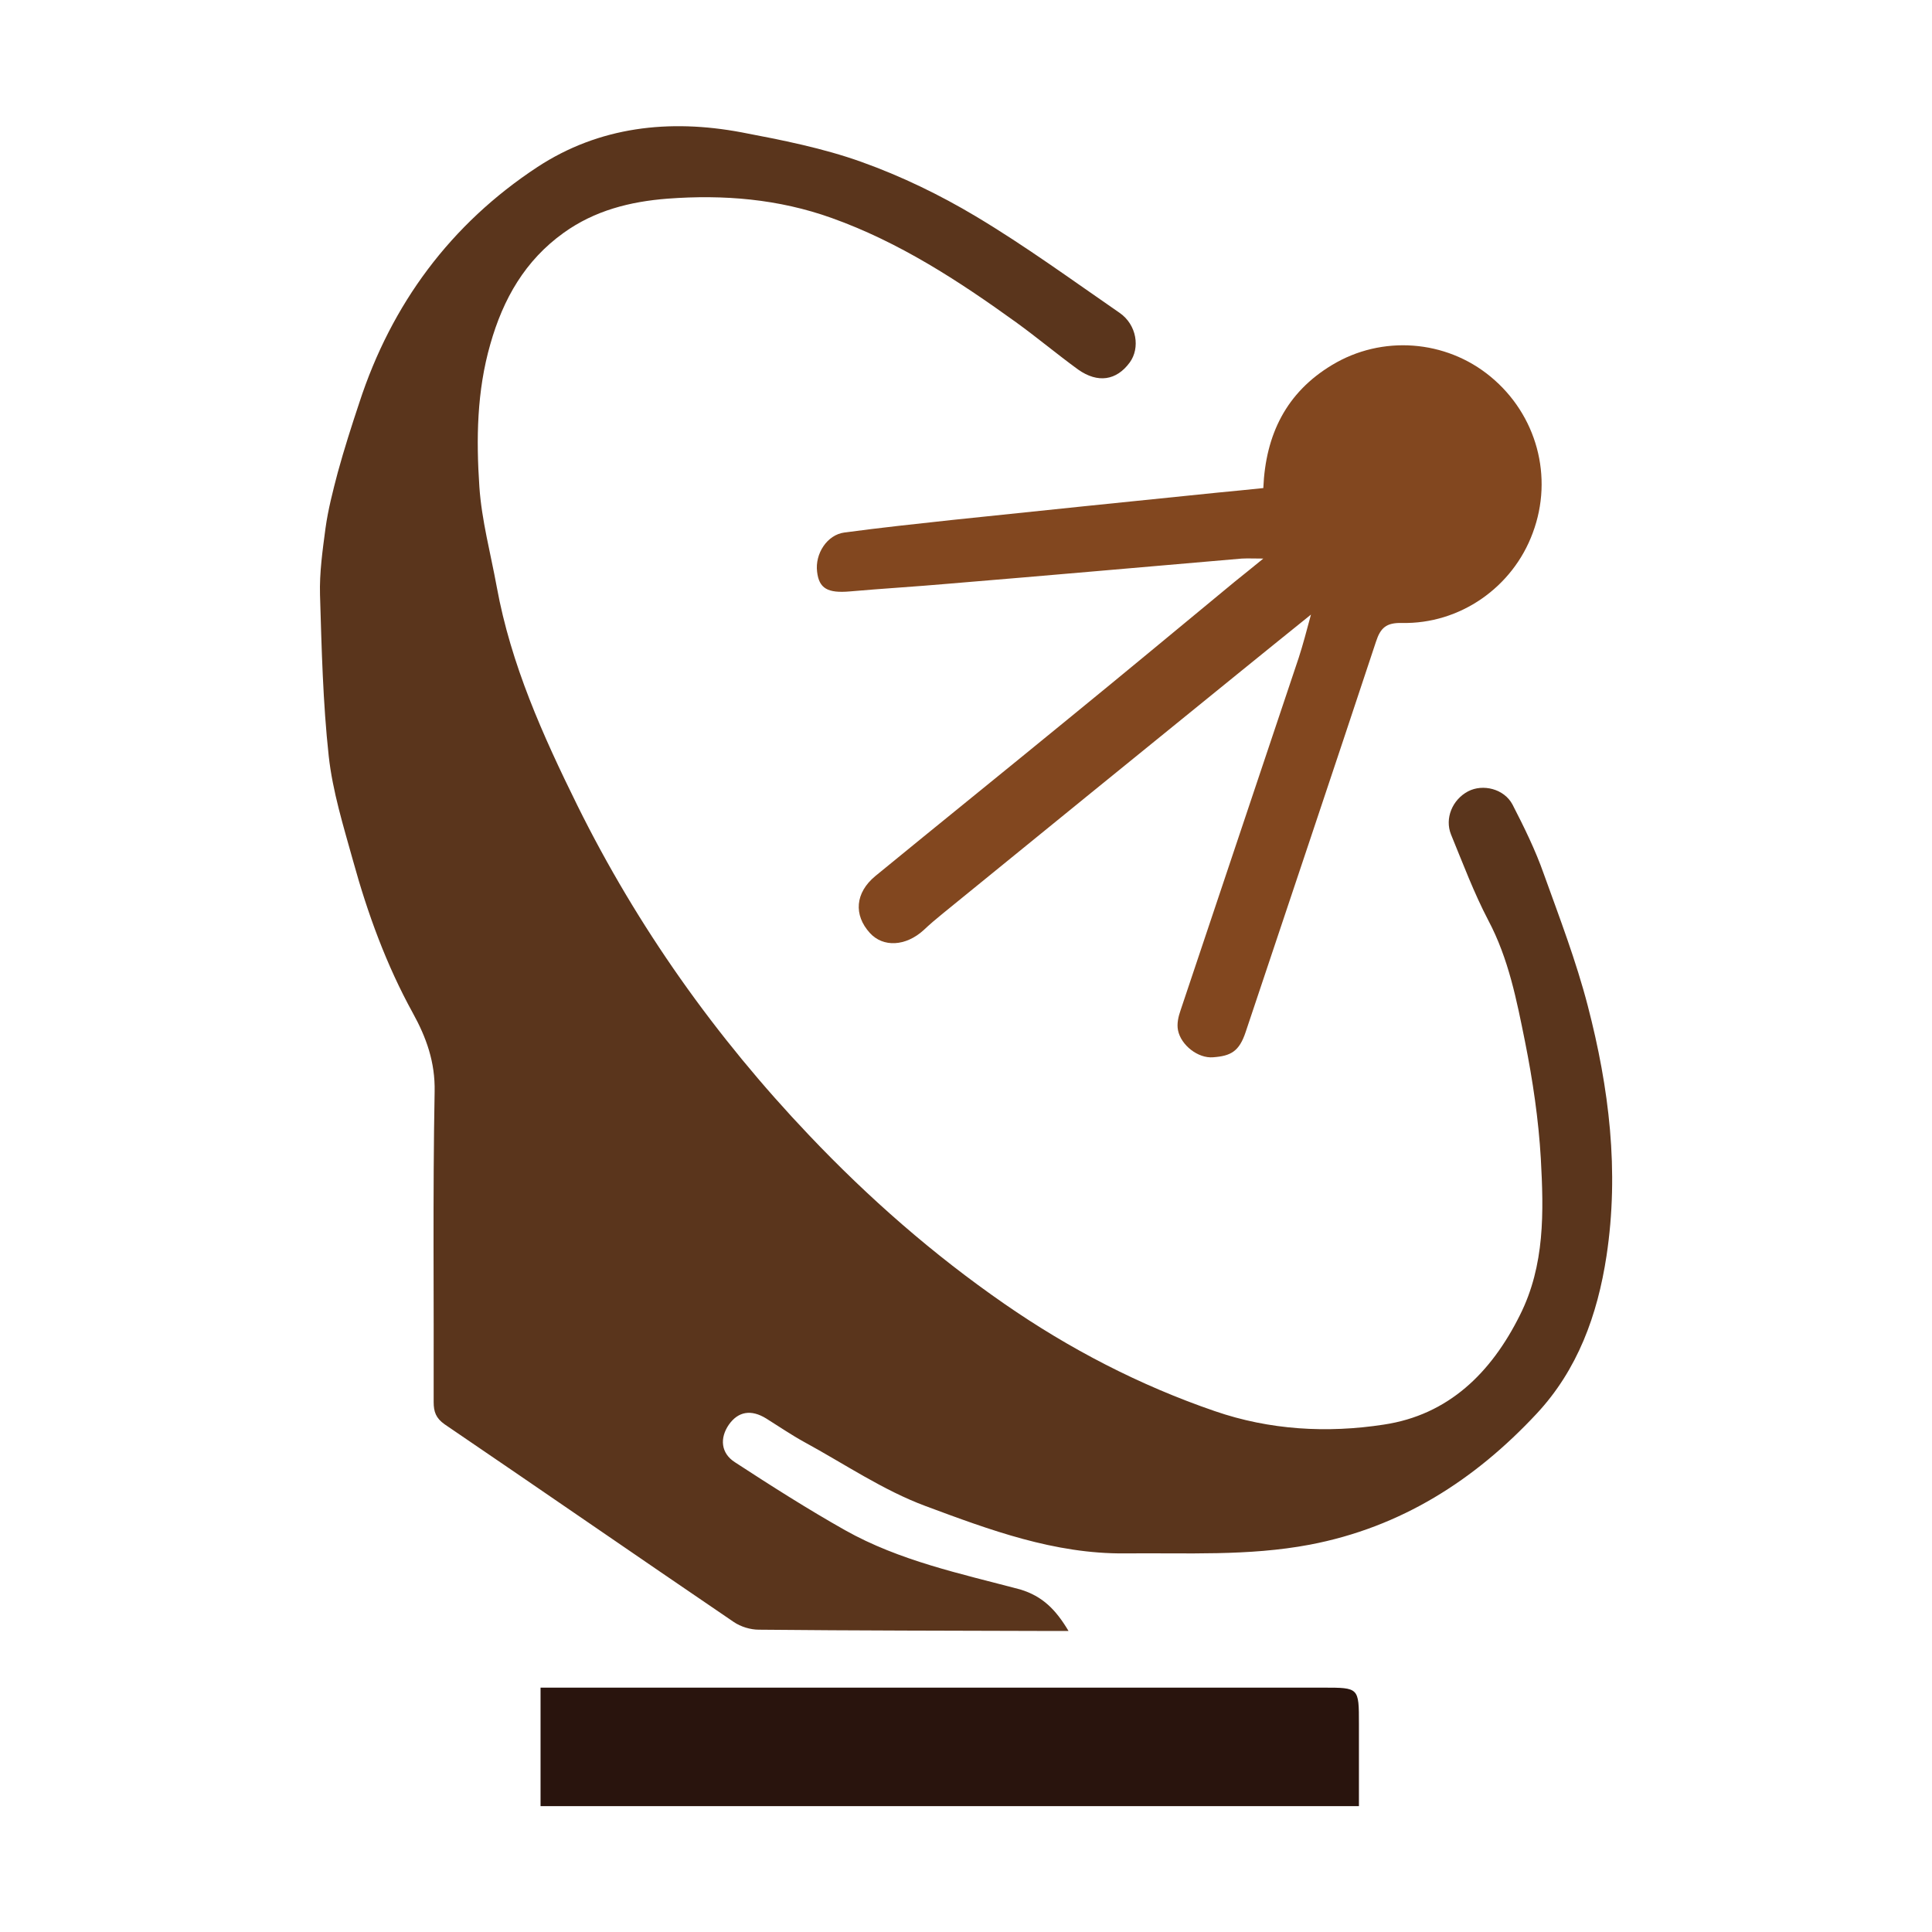
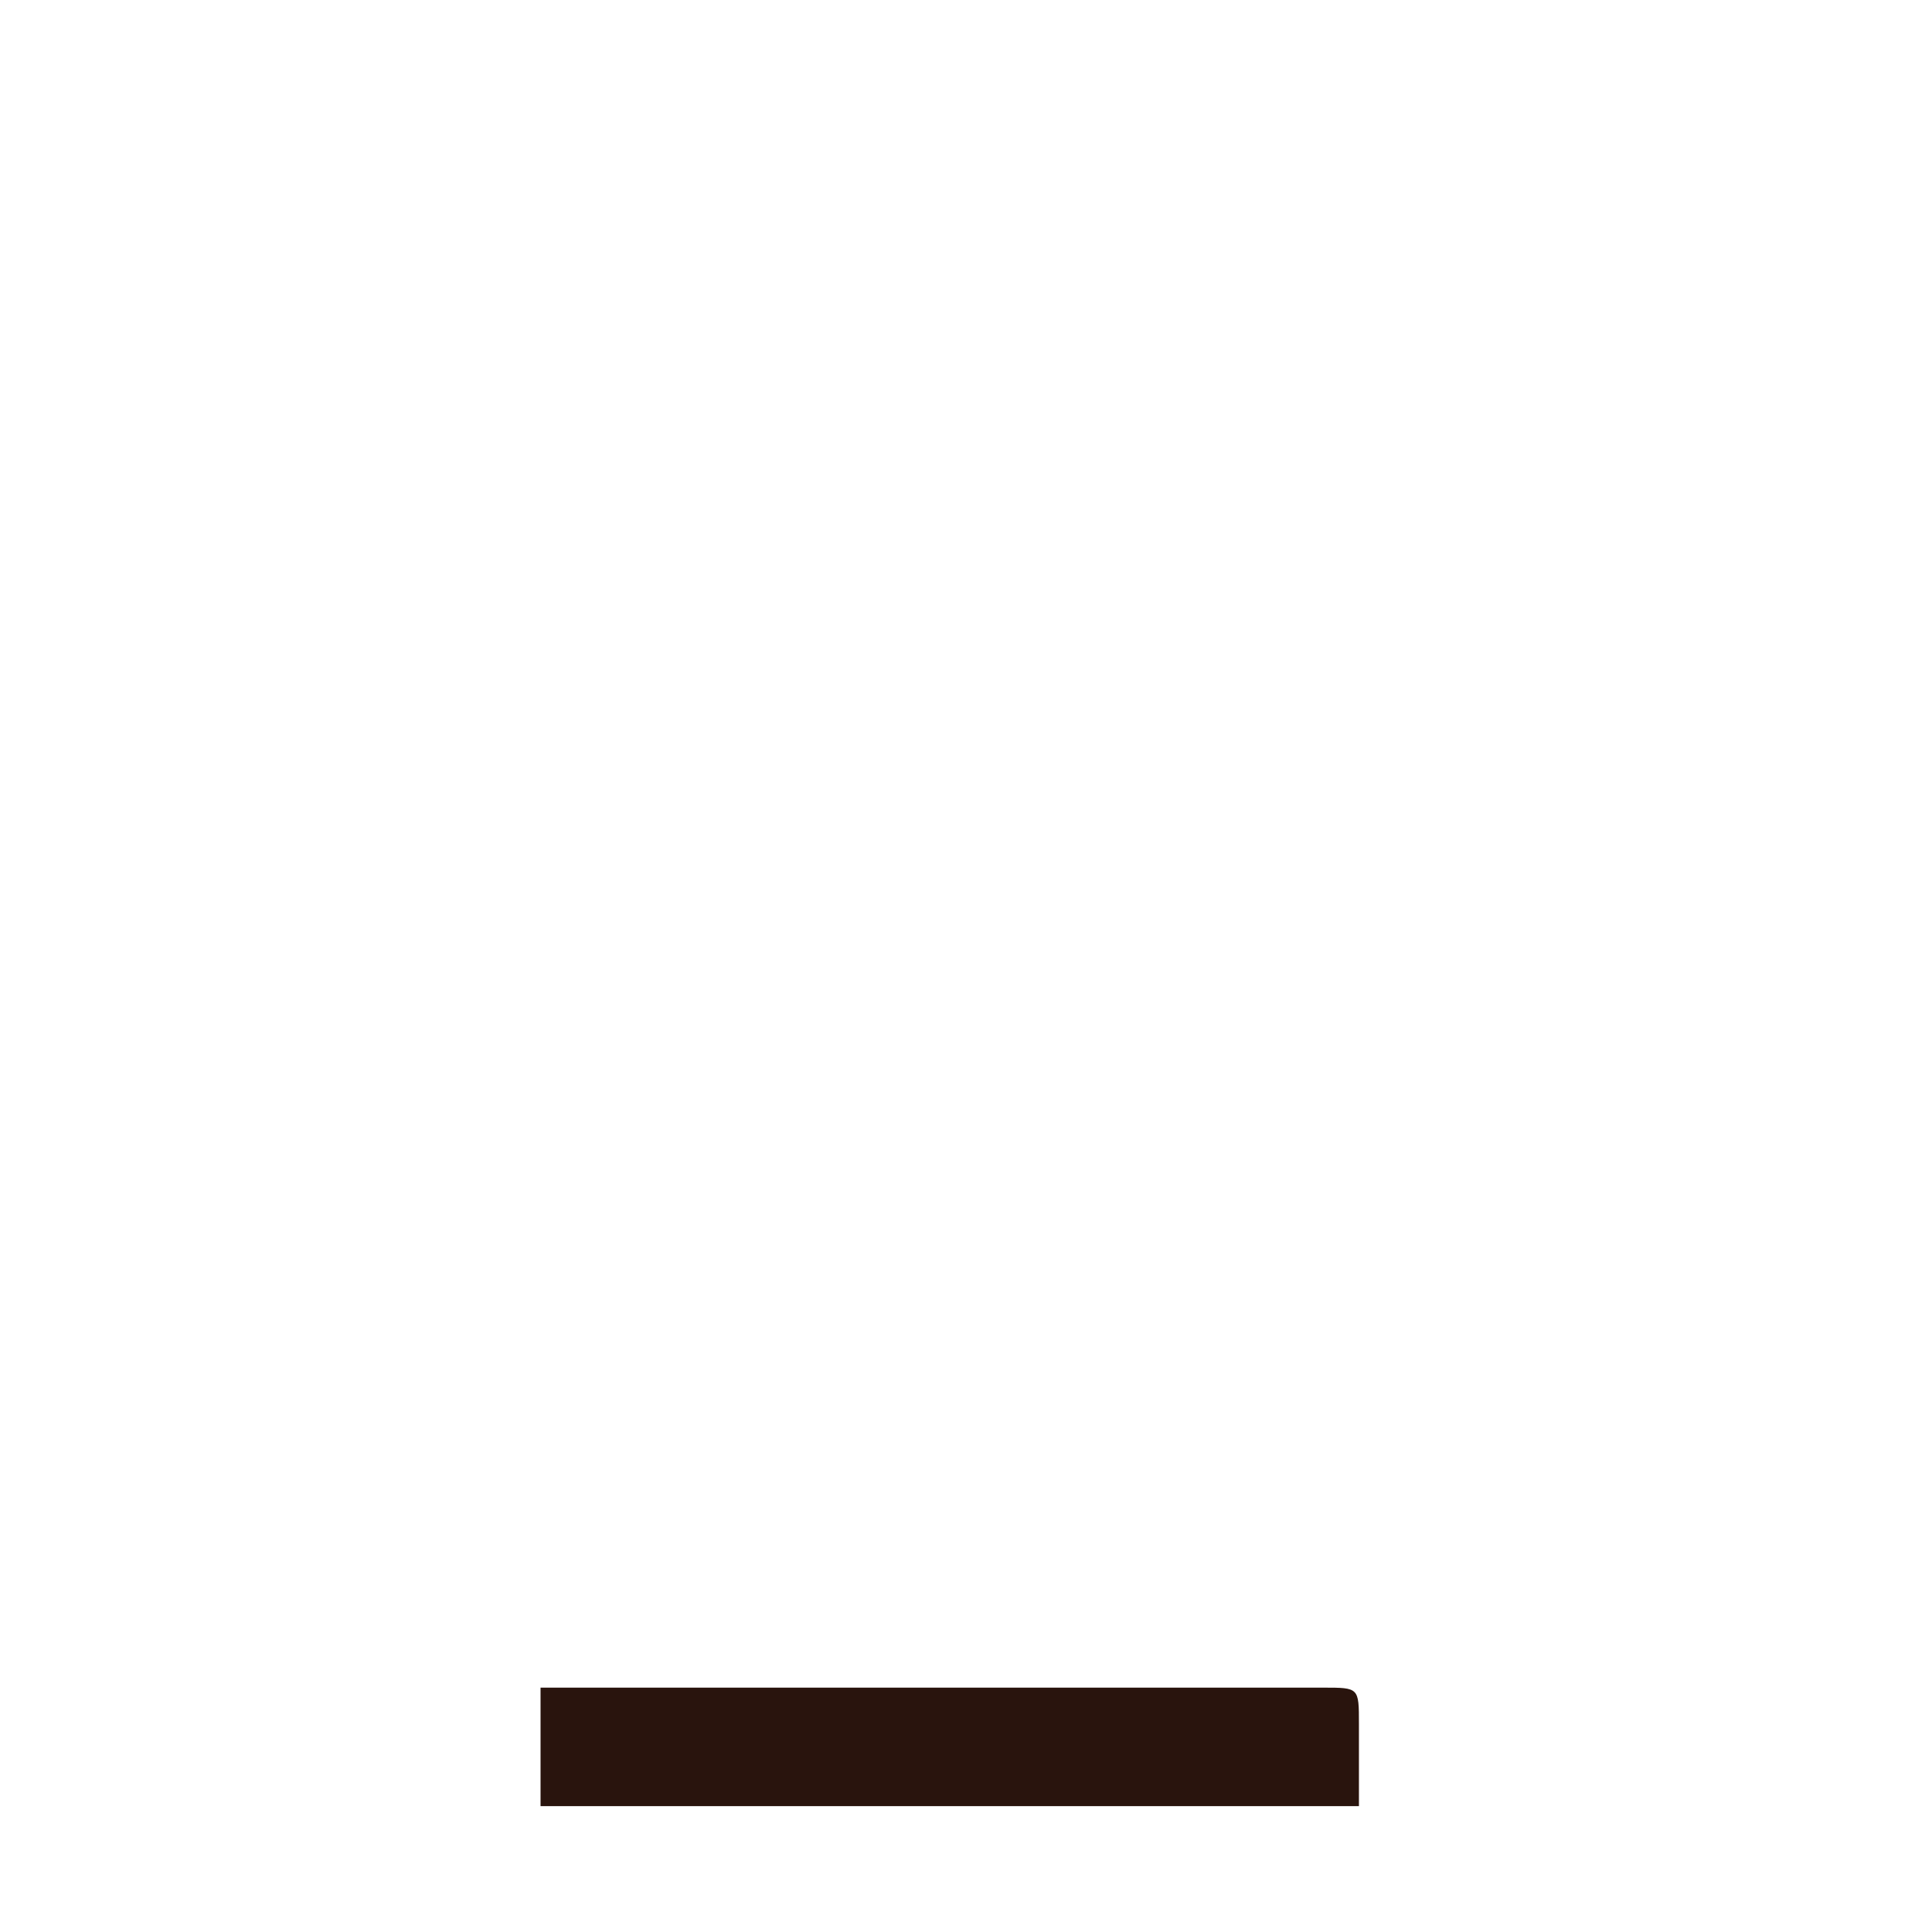
<svg xmlns="http://www.w3.org/2000/svg" version="1.1" id="Layer_1" x="0px" y="0px" viewBox="0 0 600.1 600.1" style="enable-background:new 0 0 600.1 600.1;" xml:space="preserve">
  <style type="text/css">
	.st0{fill:#5A351C;}
	.st1{fill:#82471F;}
	.st2{fill:#29140D;}
</style>
  <g>
-     <path class="st0" d="M331.9,506.6c-2.5,0-4.1,0-5.7,0c-30.2-0.1-60.3-0.1-90.5-0.4c-2.6,0-5.6-0.9-7.8-2.4   c-30-20.4-59.8-41-89.8-61.4c-2.7-1.9-3.4-3.9-3.4-6.9c0.1-32.1-0.3-64.3,0.3-96.4c0.2-9.2-2.6-16.9-6.8-24.5   c-8.2-14.9-14-30.8-18.5-47.1c-3-10.8-6.4-21.7-7.6-32.7c-1.8-16.5-2.2-33.3-2.7-50c-0.2-6.9,0.8-13.9,1.7-20.7   c0.8-5.8,2.3-11.6,3.8-17.3c2-7.3,4.3-14.5,6.7-21.7c10-30.7,28.4-55.5,55.3-73.2c19.2-12.6,41-15,63.4-10.8   c12.6,2.4,25.3,4.9,37.3,9.2c12.3,4.4,24.3,10.2,35.5,16.9c15.4,9.2,29.9,19.8,44.7,30c5.3,3.7,6.4,10.9,3.1,15.4   c-4.1,5.6-9.9,6.5-16,2.2c-6.6-4.8-12.8-10-19.3-14.7c-17.9-12.9-36.3-24.9-57.3-32.4c-16.5-5.9-33.5-7.3-50.9-6   c-11.7,0.9-22.7,3.7-32.3,10.6c-12,8.6-18.8,20.5-22.8,34.6c-4.2,14.6-4.4,29.5-3.4,44.3c0.7,10.4,3.5,20.7,5.4,31.1   c4.4,24.1,14.3,46.1,25,67.8c18.7,37.8,42.9,71.9,72,102.5c18.5,19.5,38.6,37.1,60.7,52.4c20.2,14,42,25.3,65.3,33.3   c17.1,5.9,34.9,6.9,52.5,4.2c20.1-3,33.4-16.1,42.3-34c7.8-15.5,7.4-32.1,6.5-48.6c-0.7-12.1-2.5-24.3-4.9-36.3   c-2.6-12.9-5.1-25.8-11.4-37.7c-4.5-8.6-7.9-17.7-11.6-26.7c-2-5,0.4-10.8,5.3-13.4c4.6-2.4,11.2-0.8,13.8,4.1   c3.6,7,7.1,14.1,9.7,21.5c4.9,13.6,10.1,27.2,13.7,41.1c6.6,25.4,9.8,51.2,5.8,77.6c-2.8,18.4-9,35.4-21.7,49   c-19.2,20.6-42.1,35.3-70.5,40.7c-19.1,3.6-38.2,2.5-57.4,2.7c-21.9,0.2-42-7.3-61.9-14.7c-13.2-4.9-25.2-13.1-37.7-19.9   c-4-2.2-7.8-4.8-11.8-7.3c-4.7-2.9-8.7-2.2-11.6,1.9c-2.9,4.2-2.5,8.9,1.9,11.7c11.2,7.3,22.5,14.5,34.2,21.1   c16.9,9.5,35.9,13.5,54.4,18.4C323.8,495.8,327.9,499.9,331.9,506.6z" />
-     <path class="st1" d="M392.4,151.6c0.7-16.7,7.2-29.7,21.3-38.2c15.5-9.4,35.4-7.9,49.3,3.6c14.3,11.8,19.6,31.1,13.1,48.5   c-6.2,16.9-22.6,28.4-40.7,28c-4.8-0.1-6.6,1.5-8,5.8c-13.4,40.5-27,80.9-40.5,121.3c-2,6-4.6,7.4-10.1,7.8   c-4.7,0.4-10-3.8-10.9-8.4c-0.4-2,0.1-4.2,0.8-6.2c12.2-36.5,24.5-73,36.7-109.5c1.3-4,2.4-8.2,3.8-13.4   c-7.8,6.3-14.9,12-21.9,17.7c-30.8,25-61.6,50-92.4,75.1c-2.1,1.7-4.1,3.4-6,5.2c-5.6,5.1-12.6,5.4-16.7,0.9   c-5.1-5.6-4.6-12.5,1.7-17.7c19.9-16.3,40-32.5,59.9-48.8c17.3-14.1,34.5-28.4,51.7-42.6c2.7-2.2,5.4-4.3,8.9-7.2   c-2.7,0-4.7-0.1-6.7,0c-30.3,2.6-60.7,5.3-91,7.8c-10.2,0.9-20.5,1.5-30.7,2.4c-6.9,0.6-9.6-0.9-10.2-6.1   c-0.7-5.6,3.1-11.5,8.5-12.2c11.2-1.5,22.4-2.7,33.5-3.9c27.5-2.9,55-5.7,82.5-8.5C382.8,152.6,387.4,152.1,392.4,151.6z" />
    <path class="st2" d="M167.9,524.2c36.1,0,71.9,0,107.6,0c45.2,0,90.4,0,135.6,0c11,0,11,0,11,11.2c0,8.4,0,16.8,0,25.6   c-84.9,0-169.4,0-254.2,0C167.9,548.7,167.9,536.6,167.9,524.2z" />
  </g>
</svg>